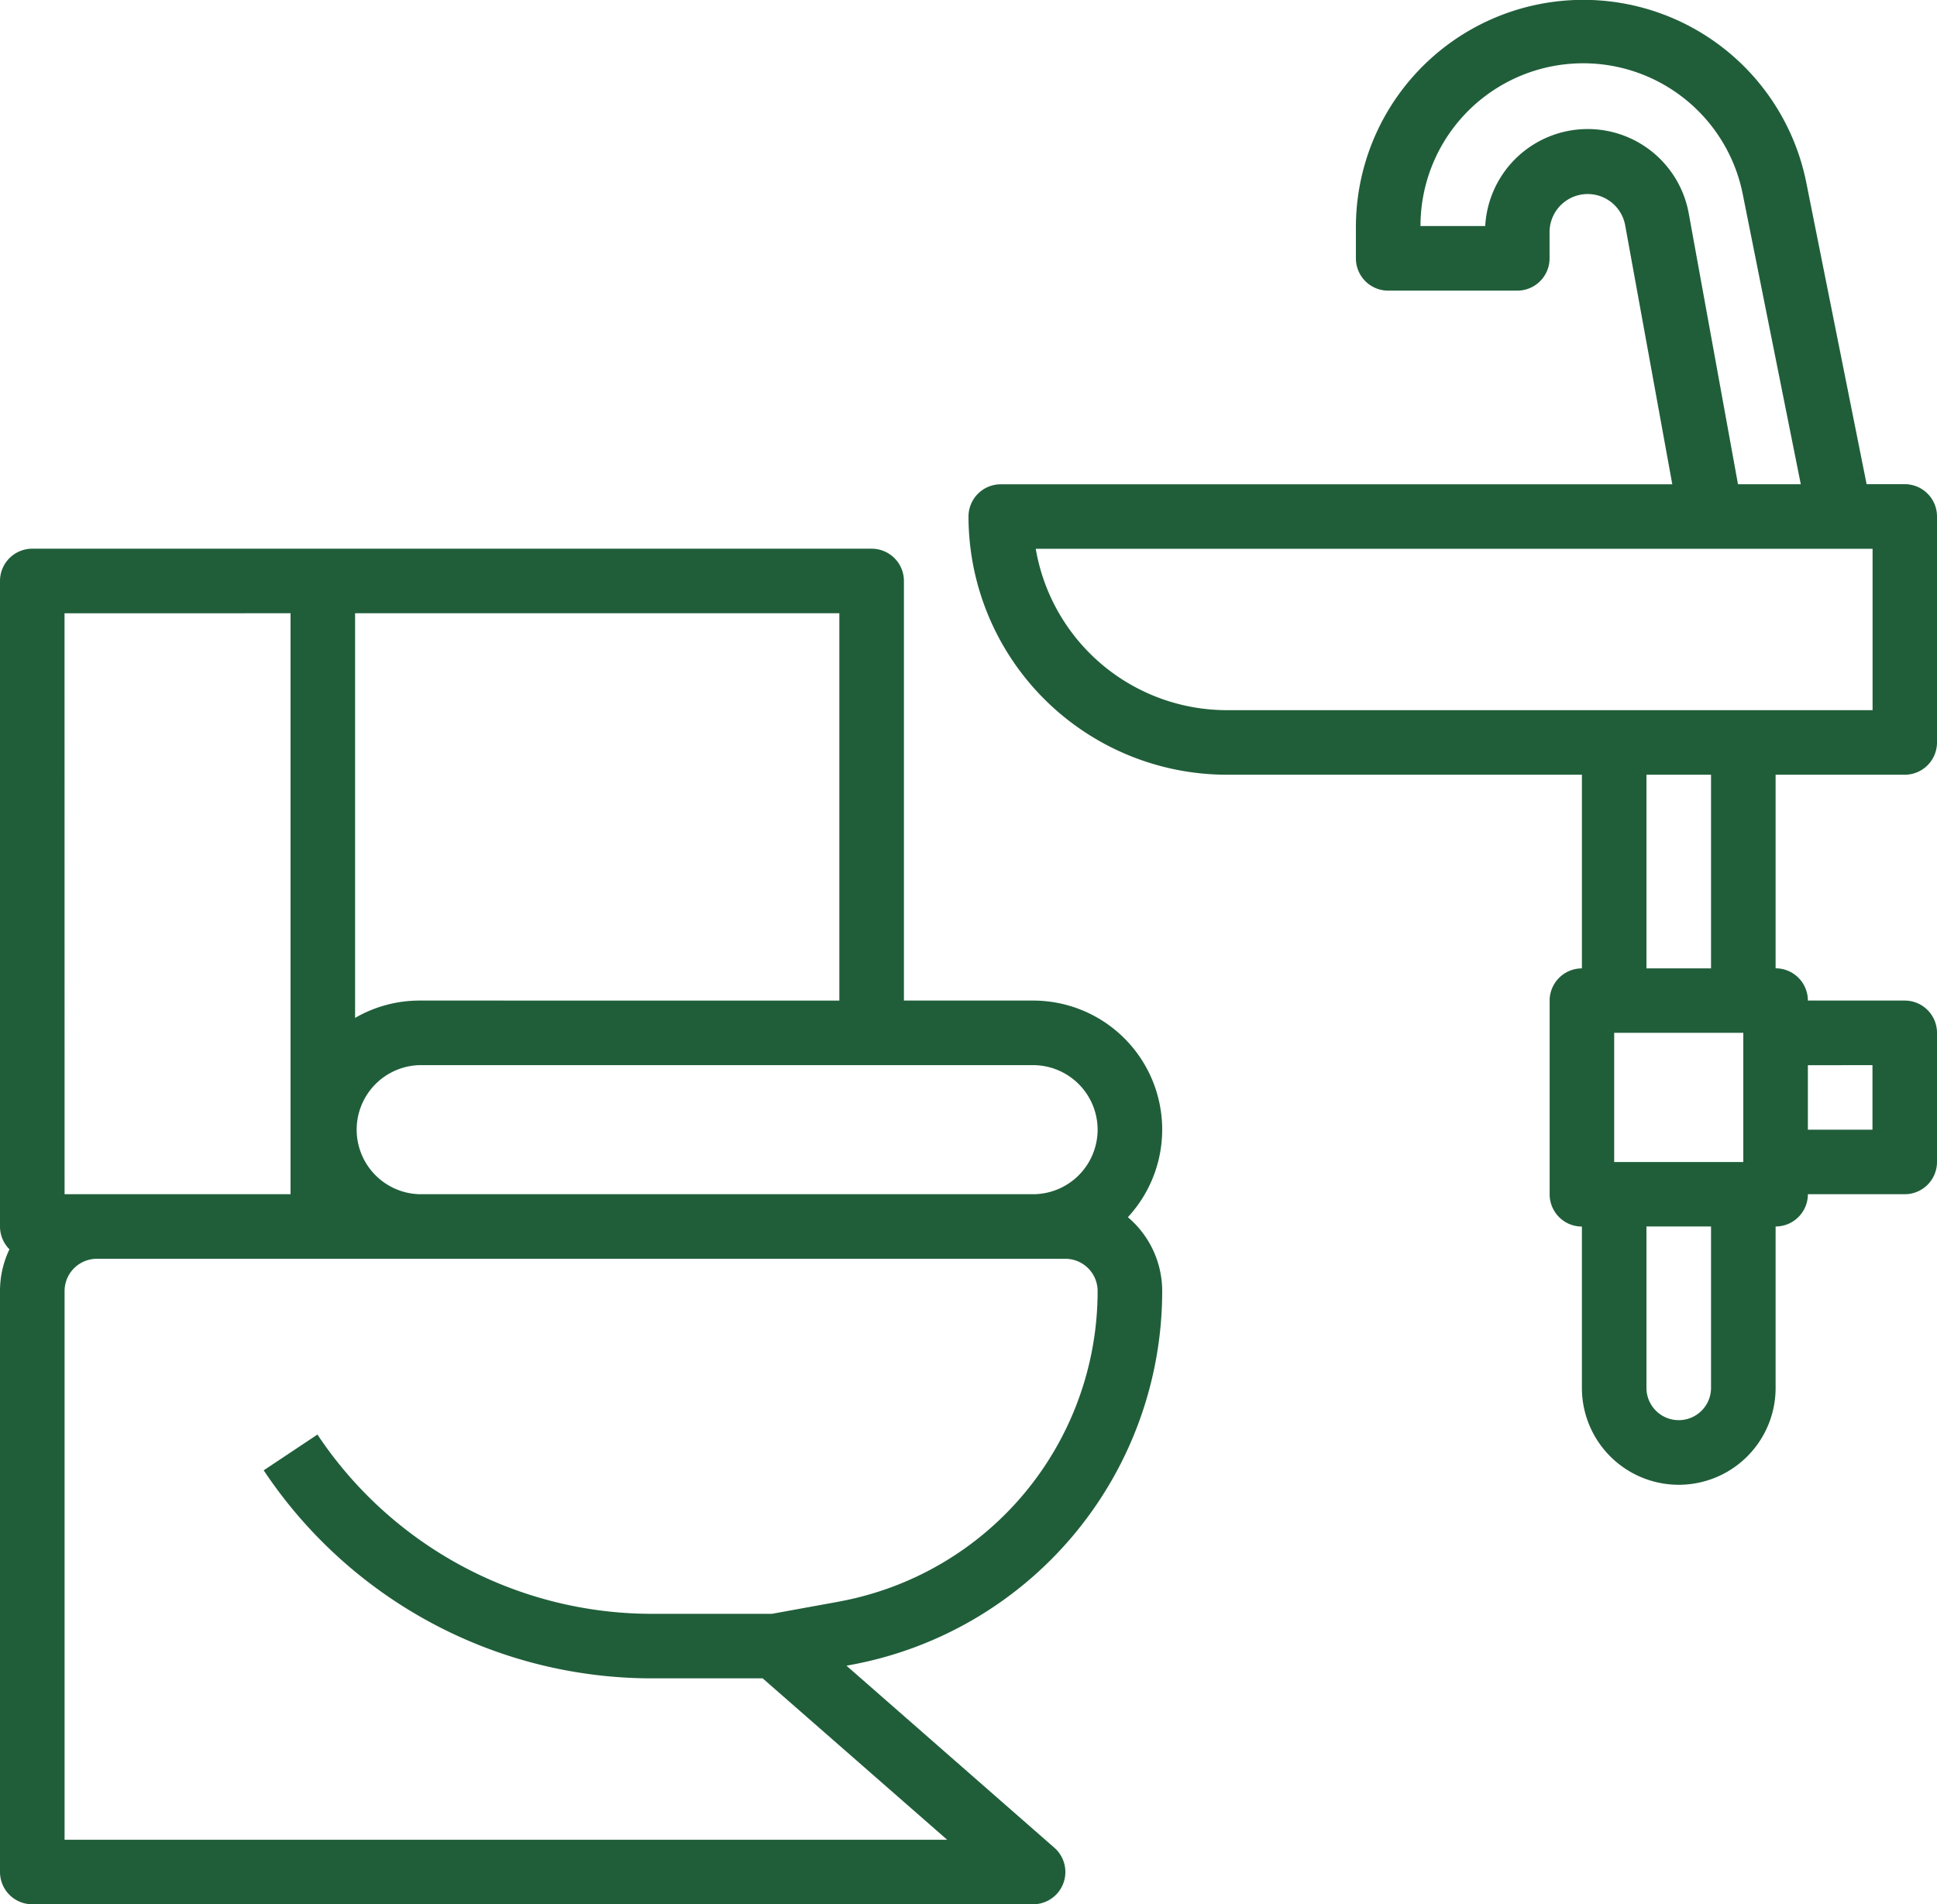
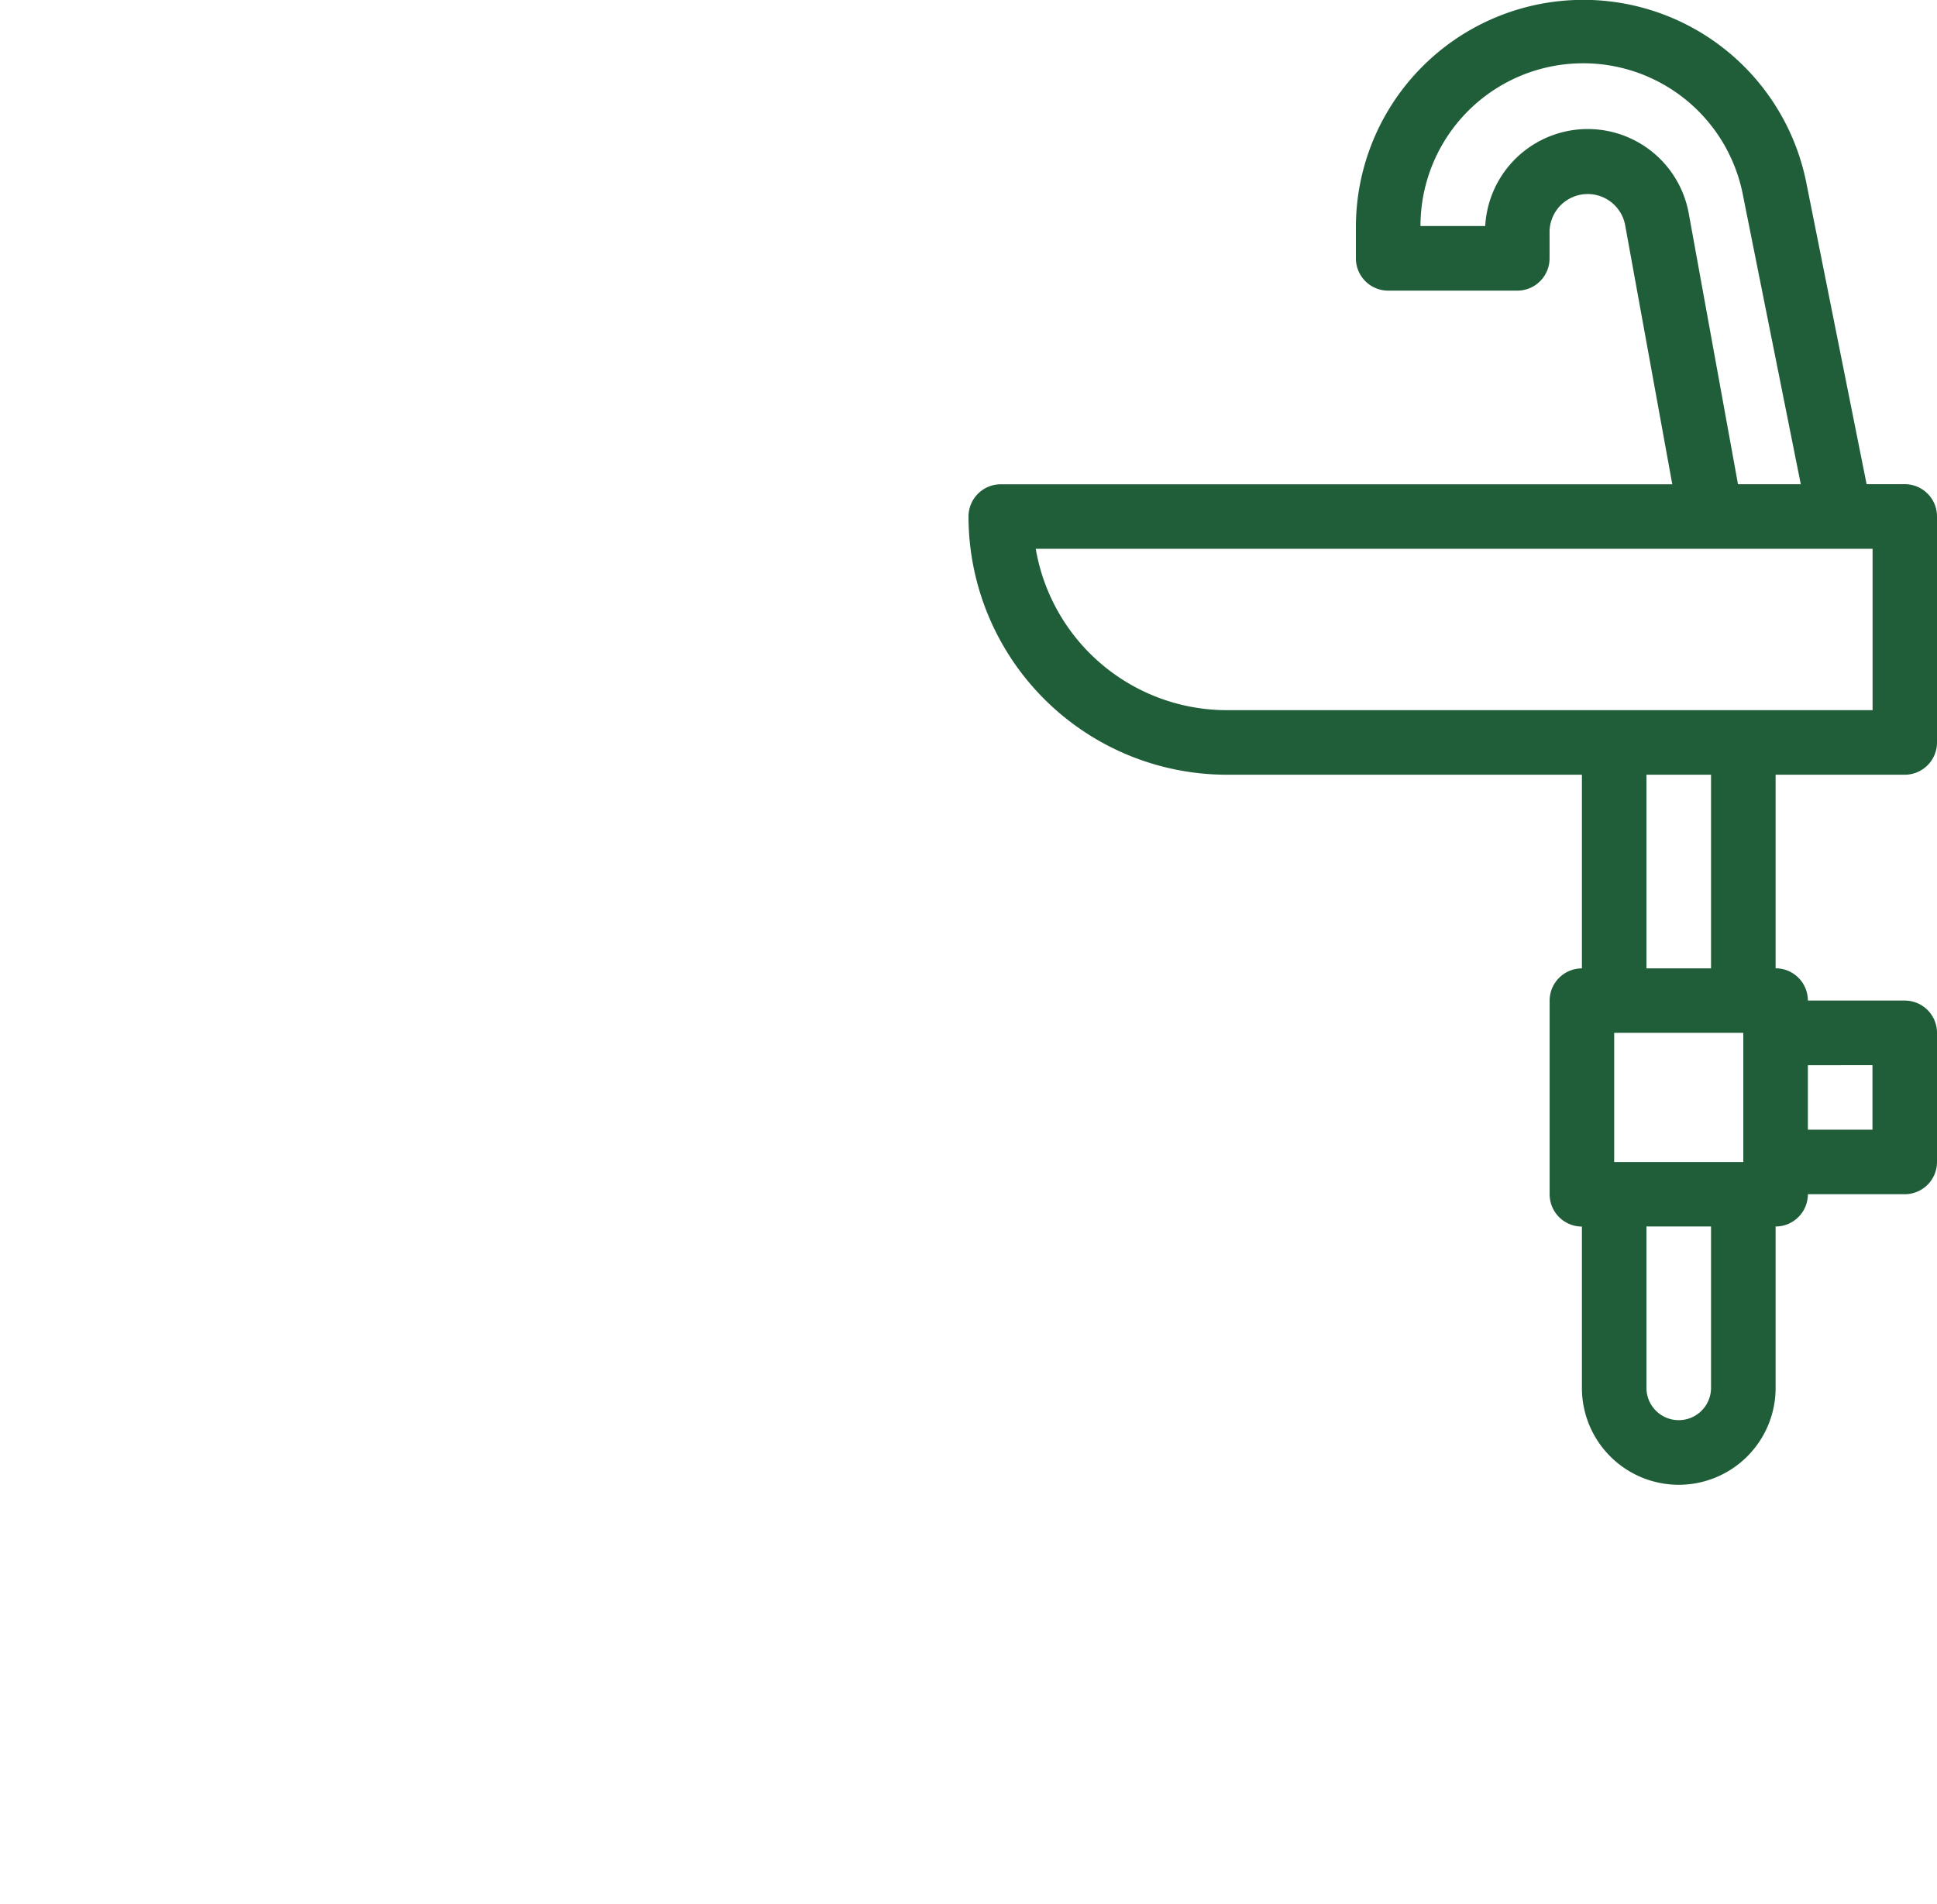
<svg xmlns="http://www.w3.org/2000/svg" width="50" height="49.167" viewBox="0 0 50 49.167">
  <g id="Out_line" data-name="Out line" transform="translate(-16 -15.997)">
    <path id="Trazado_8462" data-name="Trazado 8462" d="M280.167,36a.833.833,0,0,0,.833-.833V29.331a.833.833,0,0,0-.833-.833h-.984l-1.556-7.781A5.87,5.87,0,0,0,266,21.868v.8a.833.833,0,0,0,.833.833h3.333a.833.833,0,0,0,.833-.833v-.683a.984.984,0,0,1,1.951-.176l1.217,6.692H256.833a.833.833,0,0,0-.833.833A6.674,6.674,0,0,0,262.667,36h9.167v5a.833.833,0,0,0-.833.833v5a.833.833,0,0,0,.833.833v4.167a2.5,2.5,0,0,0,5,0V47.664a.833.833,0,0,0,.833-.833h2.5A.833.833,0,0,0,281,46V42.664a.833.833,0,0,0-.833-.833h-2.5a.833.833,0,0,0-.833-.833V36Zm-5.575-14.491a2.65,2.65,0,0,0-5.254.324h-1.671a4.2,4.2,0,0,1,8.326-.787l1.491,7.454h-1.621Zm-16.855,8.657h21.6v4.167H262.667a5.008,5.008,0,0,1-4.931-4.167ZM276,42.664V46h-3.333V42.664Zm-.833,9.167a.833.833,0,1,1-1.667,0V47.664h1.667Zm4.167-8.333v1.667h-1.667V43.5ZM275.167,41H273.5V36h1.667Z" transform="translate(-215 0)" fill="#205e3a" />
-     <path id="Trazado_8463" data-name="Trazado 8463" d="M42.667,163.667H39.333V152.833A.833.833,0,0,0,38.5,152H16.833a.833.833,0,0,0-.833.833V169.5a.831.831,0,0,0,.244.589A2.485,2.485,0,0,0,16,171.167v15a.833.833,0,0,0,.833.833H42.667a.833.833,0,0,0,.549-1.46l-5.366-4.7.087-.016A9.815,9.815,0,0,0,46,171.167a2.5,2.5,0,0,0-.886-1.907,3.331,3.331,0,0,0-2.447-5.593ZM44.333,167a1.669,1.669,0,0,1-1.667,1.667H26.833a1.667,1.667,0,0,1,0-3.333H42.667A1.669,1.669,0,0,1,44.333,167Zm-6.667-3.333H26.833a3.312,3.312,0,0,0-1.667.448V153.667h12.5Zm-20-10H23.5v15H17.667Zm19.972,25.522-1.714.312H32.843a10.374,10.374,0,0,1-8.649-4.629l-1.387.924a12.038,12.038,0,0,0,10.036,5.371h2.844l4.762,4.167H17.667V171.167a.834.834,0,0,1,.833-.833h25a.834.834,0,0,1,.833.833A8.149,8.149,0,0,1,37.639,179.188Z" transform="translate(0 -121.836)" fill="#205e3a" />
  </g>
</svg>